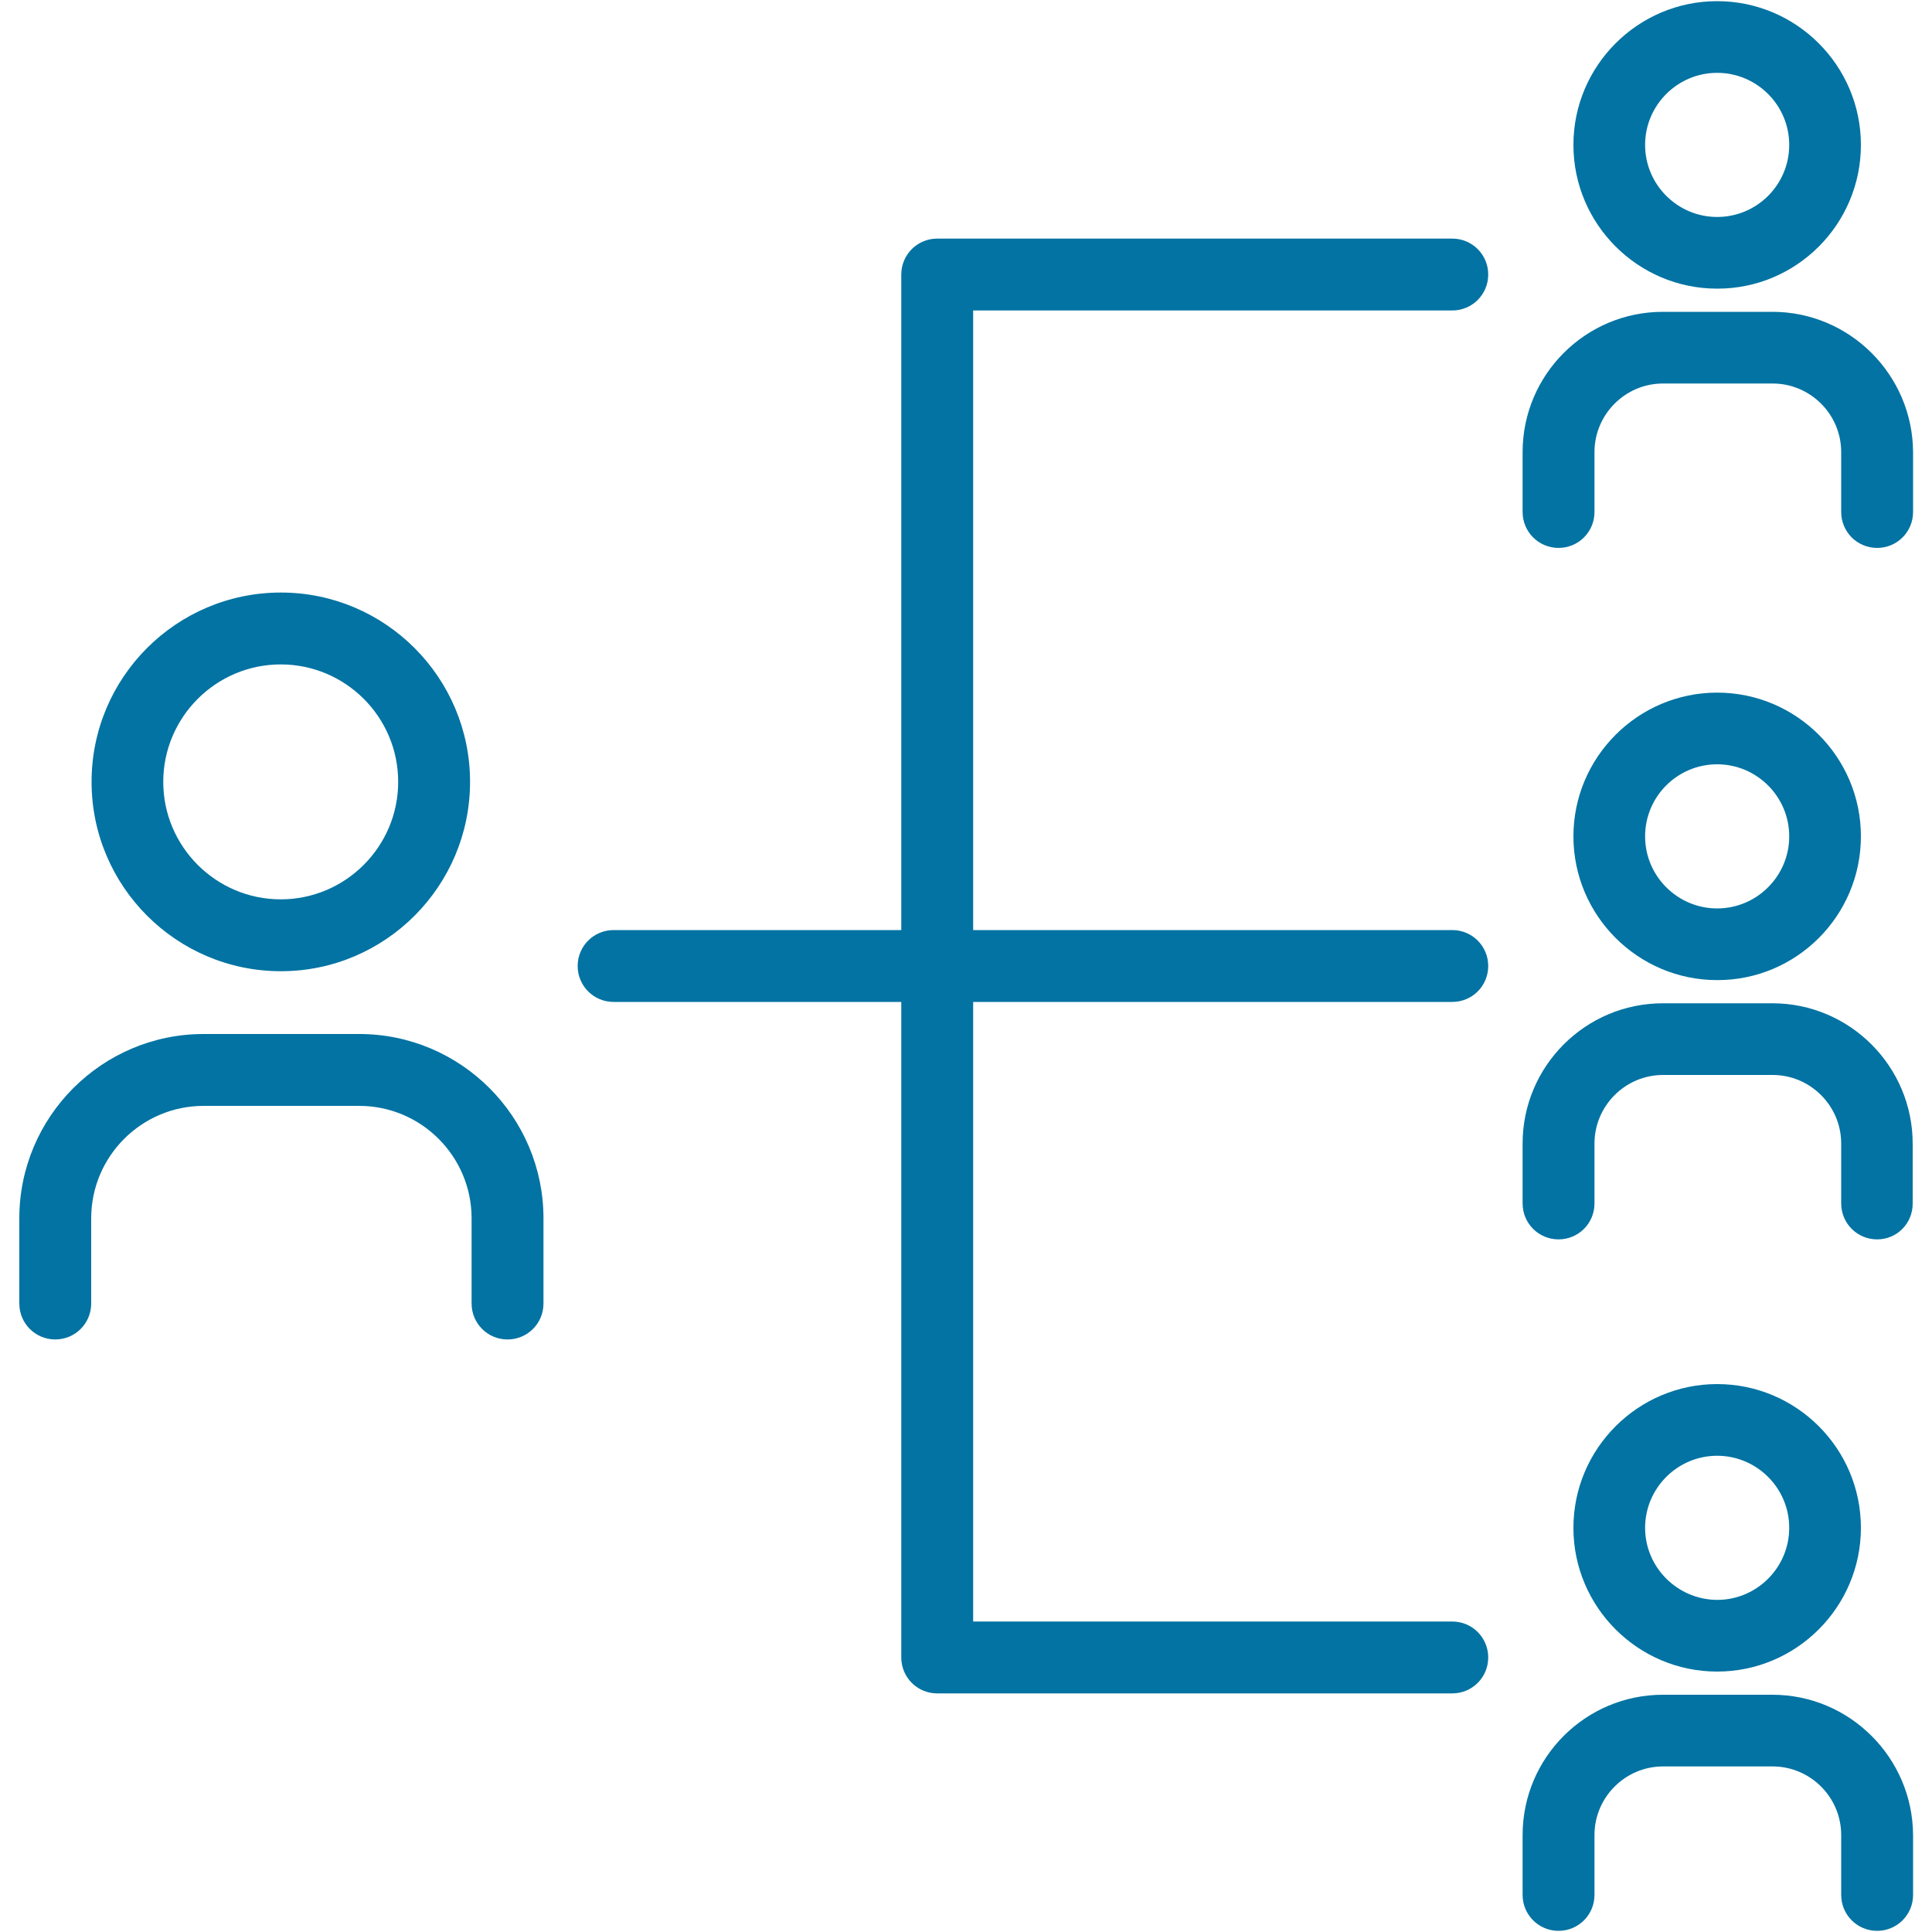
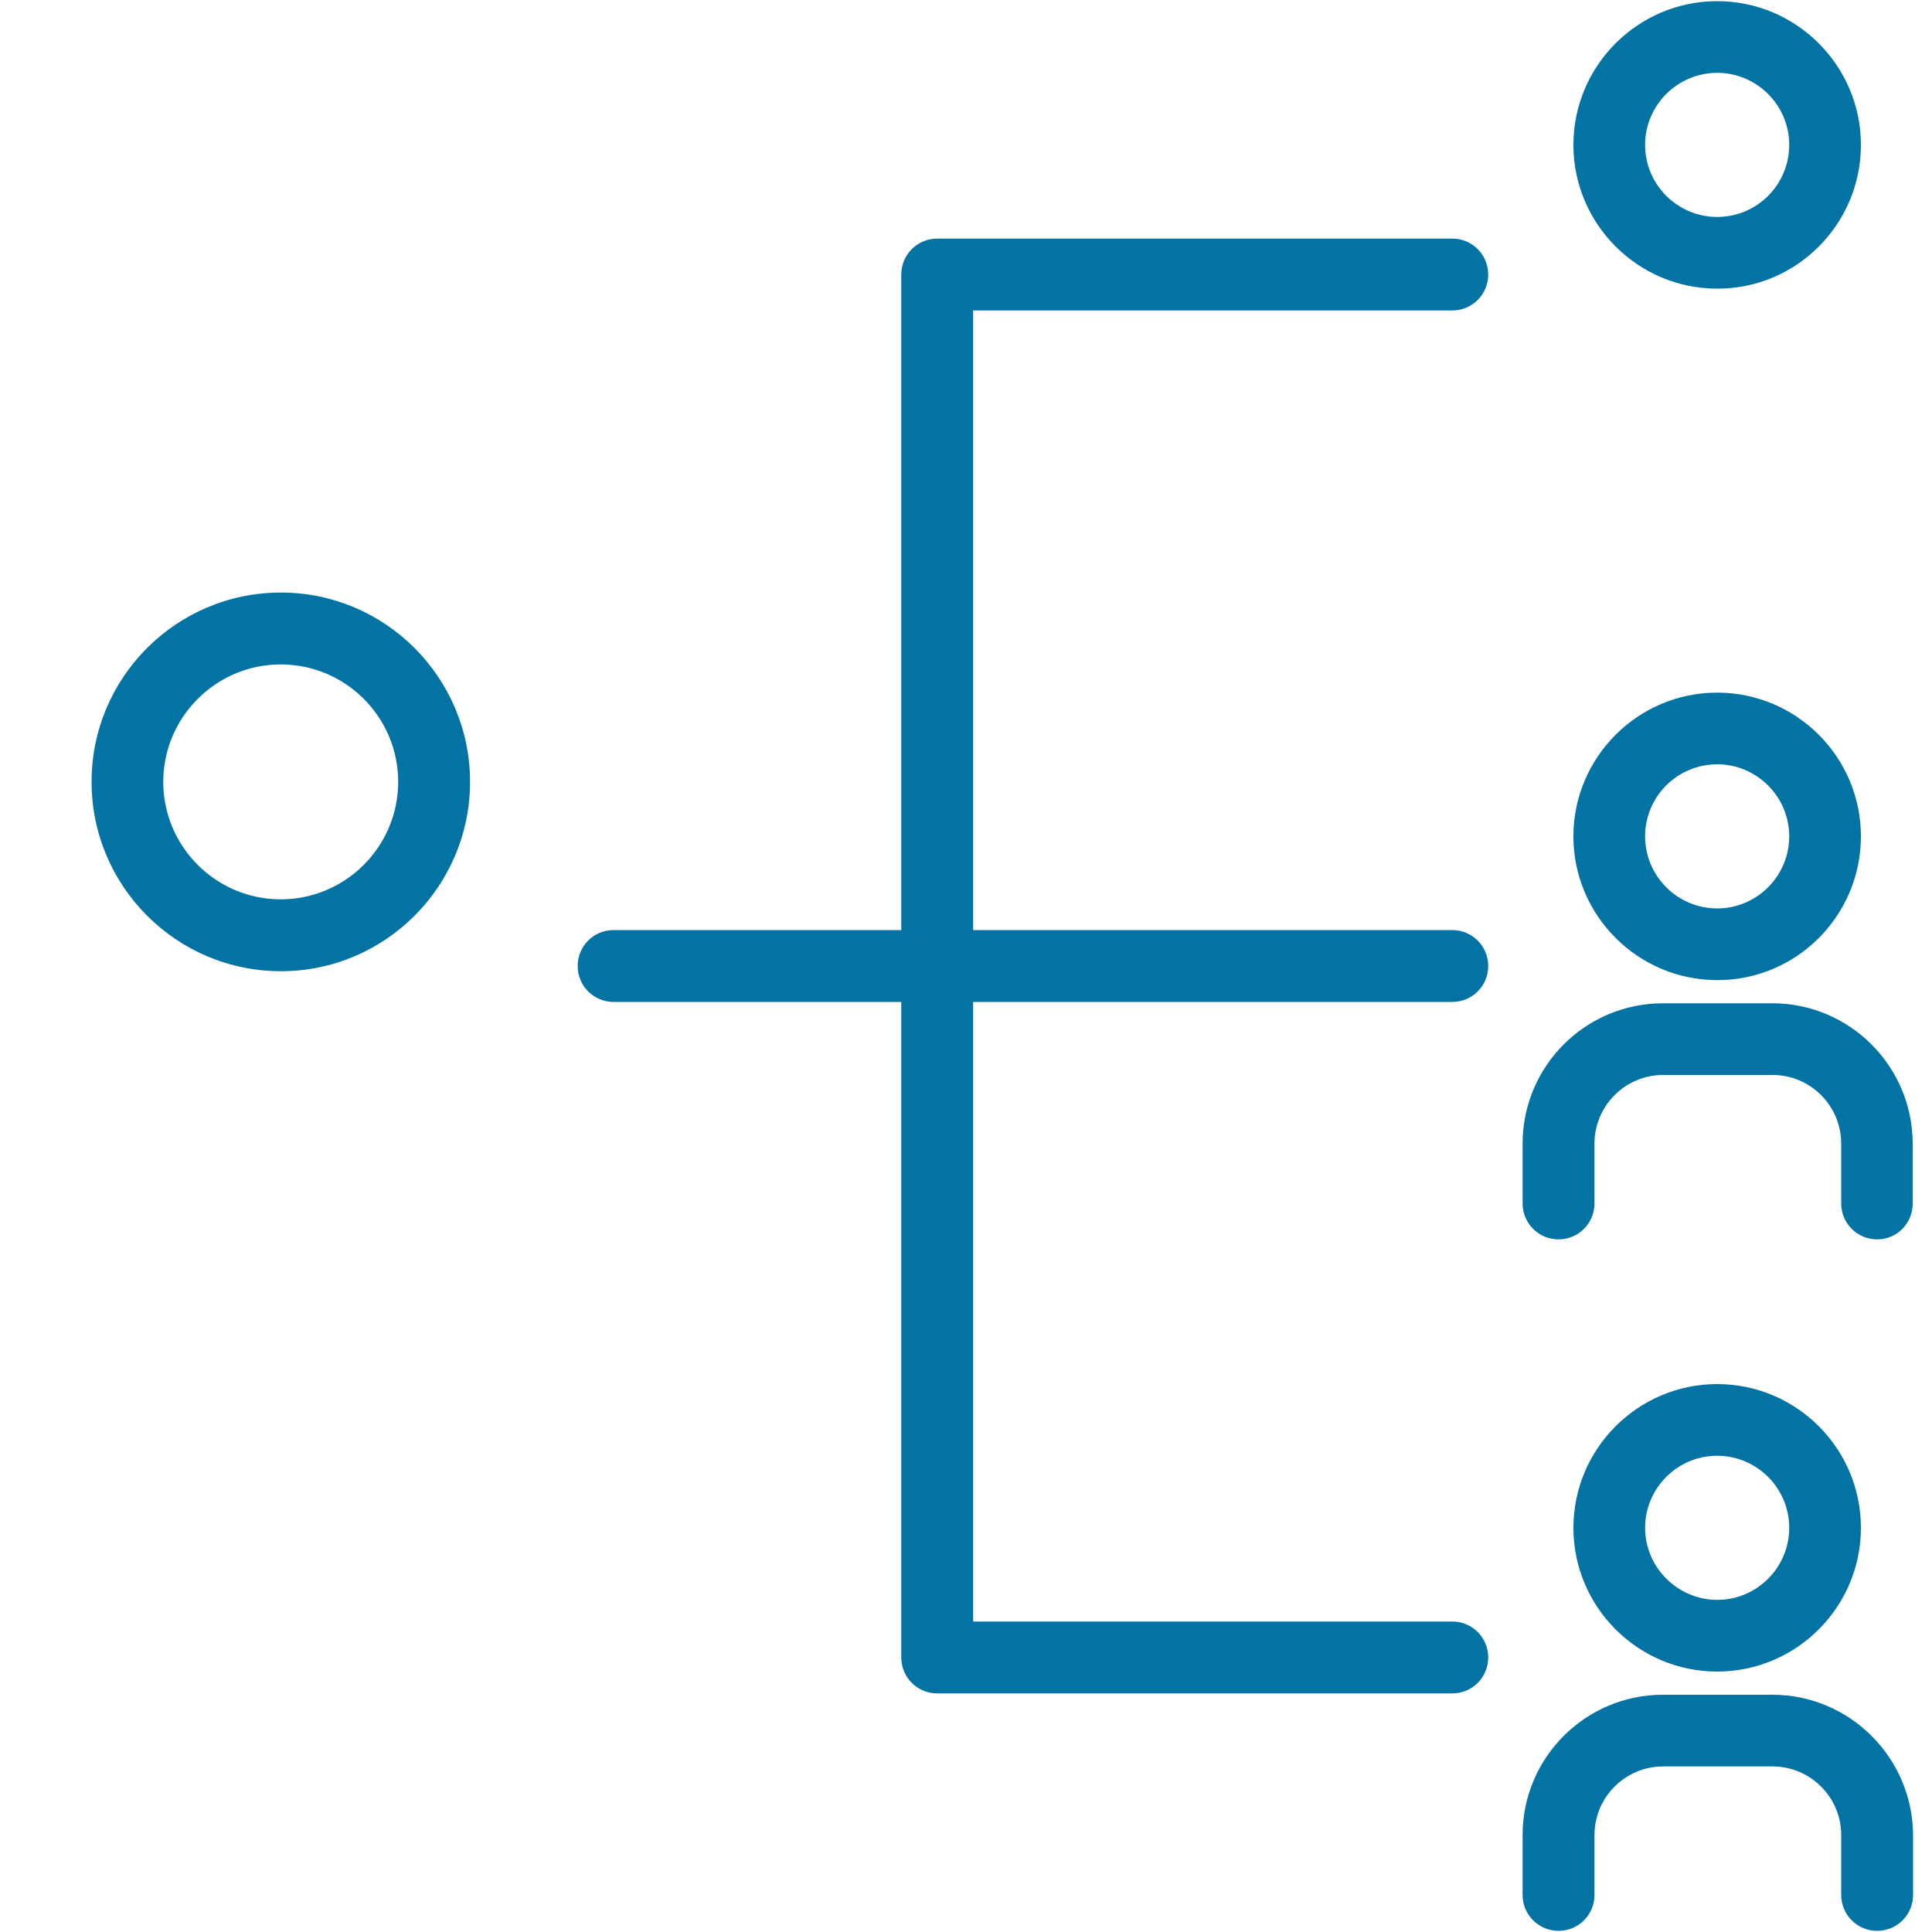
<svg xmlns="http://www.w3.org/2000/svg" viewBox="0 0 1000 1000" style="fill:#0273a2">
  <title>Chain Of Command SVG icon</title>
  <g>
    <path d="M963.2,75c0-41-33.4-74.4-74.4-74.4c-41,0-74.4,33.4-74.4,74.4s33.4,74.4,74.4,74.4C929.8,149.5,963.2,116.1,963.2,75z M851.5,75c0-20.5,16.7-37.3,37.3-37.3c20.5,0,37.3,16.7,37.3,37.3s-16.7,37.3-37.3,37.3C868.3,112.3,851.5,95.6,851.5,75z" />
-     <path d="M917.4,161.4h-56.7c-40.1,0-72.6,32.6-72.6,72.6v31c0,10.3,8.3,18.6,18.6,18.6s18.6-8.3,18.6-18.6v-31c0-19.5,15.9-35.5,35.5-35.5h56.7c19.5,0,35.5,15.9,35.5,35.5v31c0,10.3,8.3,18.6,18.6,18.6s18.6-8.3,18.6-18.6v-31C990,194,957.4,161.4,917.4,161.4z" />
    <path d="M963.2,432.9c0-41.1-33.4-74.4-74.4-74.4c-41,0-74.4,33.4-74.4,74.4c0,41,33.4,74.4,74.4,74.4C929.8,507.4,963.2,474,963.2,432.9z M851.5,432.9c0-20.6,16.7-37.3,37.3-37.3c20.5,0,37.3,16.7,37.3,37.3c0,20.5-16.7,37.3-37.3,37.3C868.3,470.2,851.5,453.5,851.5,432.9z" />
    <path d="M917.4,519.3h-56.7c-40.1,0-72.6,32.6-72.6,72.6v31c0,10.3,8.3,18.6,18.6,18.6s18.6-8.3,18.6-18.6v-31c0-19.5,15.9-35.5,35.5-35.5h56.7c19.5,0,35.5,15.9,35.5,35.5v31c0,10.3,8.3,18.6,18.6,18.6S990,633.2,990,623v-31C990,551.9,957.4,519.3,917.4,519.3z" />
    <path d="M963.2,790.8c0-41.1-33.4-74.4-74.4-74.4c-41,0-74.4,33.4-74.4,74.4c0,41,33.4,74.4,74.4,74.4C929.8,865.2,963.2,831.8,963.2,790.8z M851.5,790.8c0-20.5,16.7-37.3,37.3-37.3c20.5,0,37.3,16.7,37.3,37.3c0,20.5-16.7,37.3-37.3,37.3C868.3,828,851.5,811.3,851.5,790.8z" />
    <path d="M917.4,877.2h-56.7c-40.1,0-72.6,32.6-72.6,72.6v31c0,10.3,8.3,18.6,18.6,18.6s18.6-8.3,18.6-18.6v-31c0-19.5,15.9-35.5,35.5-35.5h56.7c19.5,0,35.5,15.9,35.5,35.5v31c0,10.3,8.3,18.6,18.6,18.6s18.6-8.3,18.6-18.6v-31C990,909.8,957.4,877.2,917.4,877.2z" />
    <path d="M47.4,404.7c0,54,43.9,98,98,98c54,0,97.9-44,97.9-98c0-54-43.9-98-97.9-98C91.3,306.7,47.4,350.6,47.4,404.7z M206.1,404.7c0,33.5-27.3,60.8-60.8,60.8c-33.5,0-60.8-27.3-60.8-60.8c0-33.5,27.3-60.8,60.8-60.8C178.8,343.9,206.1,371.1,206.1,404.7z" />
-     <path d="M28.6,693.3c10.3,0,18.6-8.3,18.6-18.6v-44.1c0-32.1,26.1-58.2,58.2-58.2h80.5c32.1,0,58.2,26.1,58.2,58.2v44.1c0,10.3,8.3,18.6,18.6,18.6c10.3,0,18.6-8.3,18.6-18.6v-44.1c0-52.6-42.8-95.4-95.4-95.4h-80.5c-52.6,0-95.4,42.8-95.4,95.4v44.1C10,685,18.3,693.3,28.6,693.3z" />
    <path d="M751.7,160.7c10.3,0,18.6-8.3,18.6-18.6c0-10.3-8.3-18.6-18.6-18.6H485.1c-10.3,0-18.6,8.3-18.6,18.6v339.3H317.6c-10.3,0-18.6,8.3-18.6,18.6s8.3,18.6,18.6,18.6h148.9v339.3c0,10.3,8.3,18.6,18.6,18.6h266.6c10.3,0,18.6-8.3,18.6-18.6s-8.3-18.6-18.6-18.6h-248V518.6h248c10.3,0,18.6-8.3,18.6-18.6s-8.3-18.6-18.6-18.6h-248V160.7H751.7z" />
  </g>
</svg>